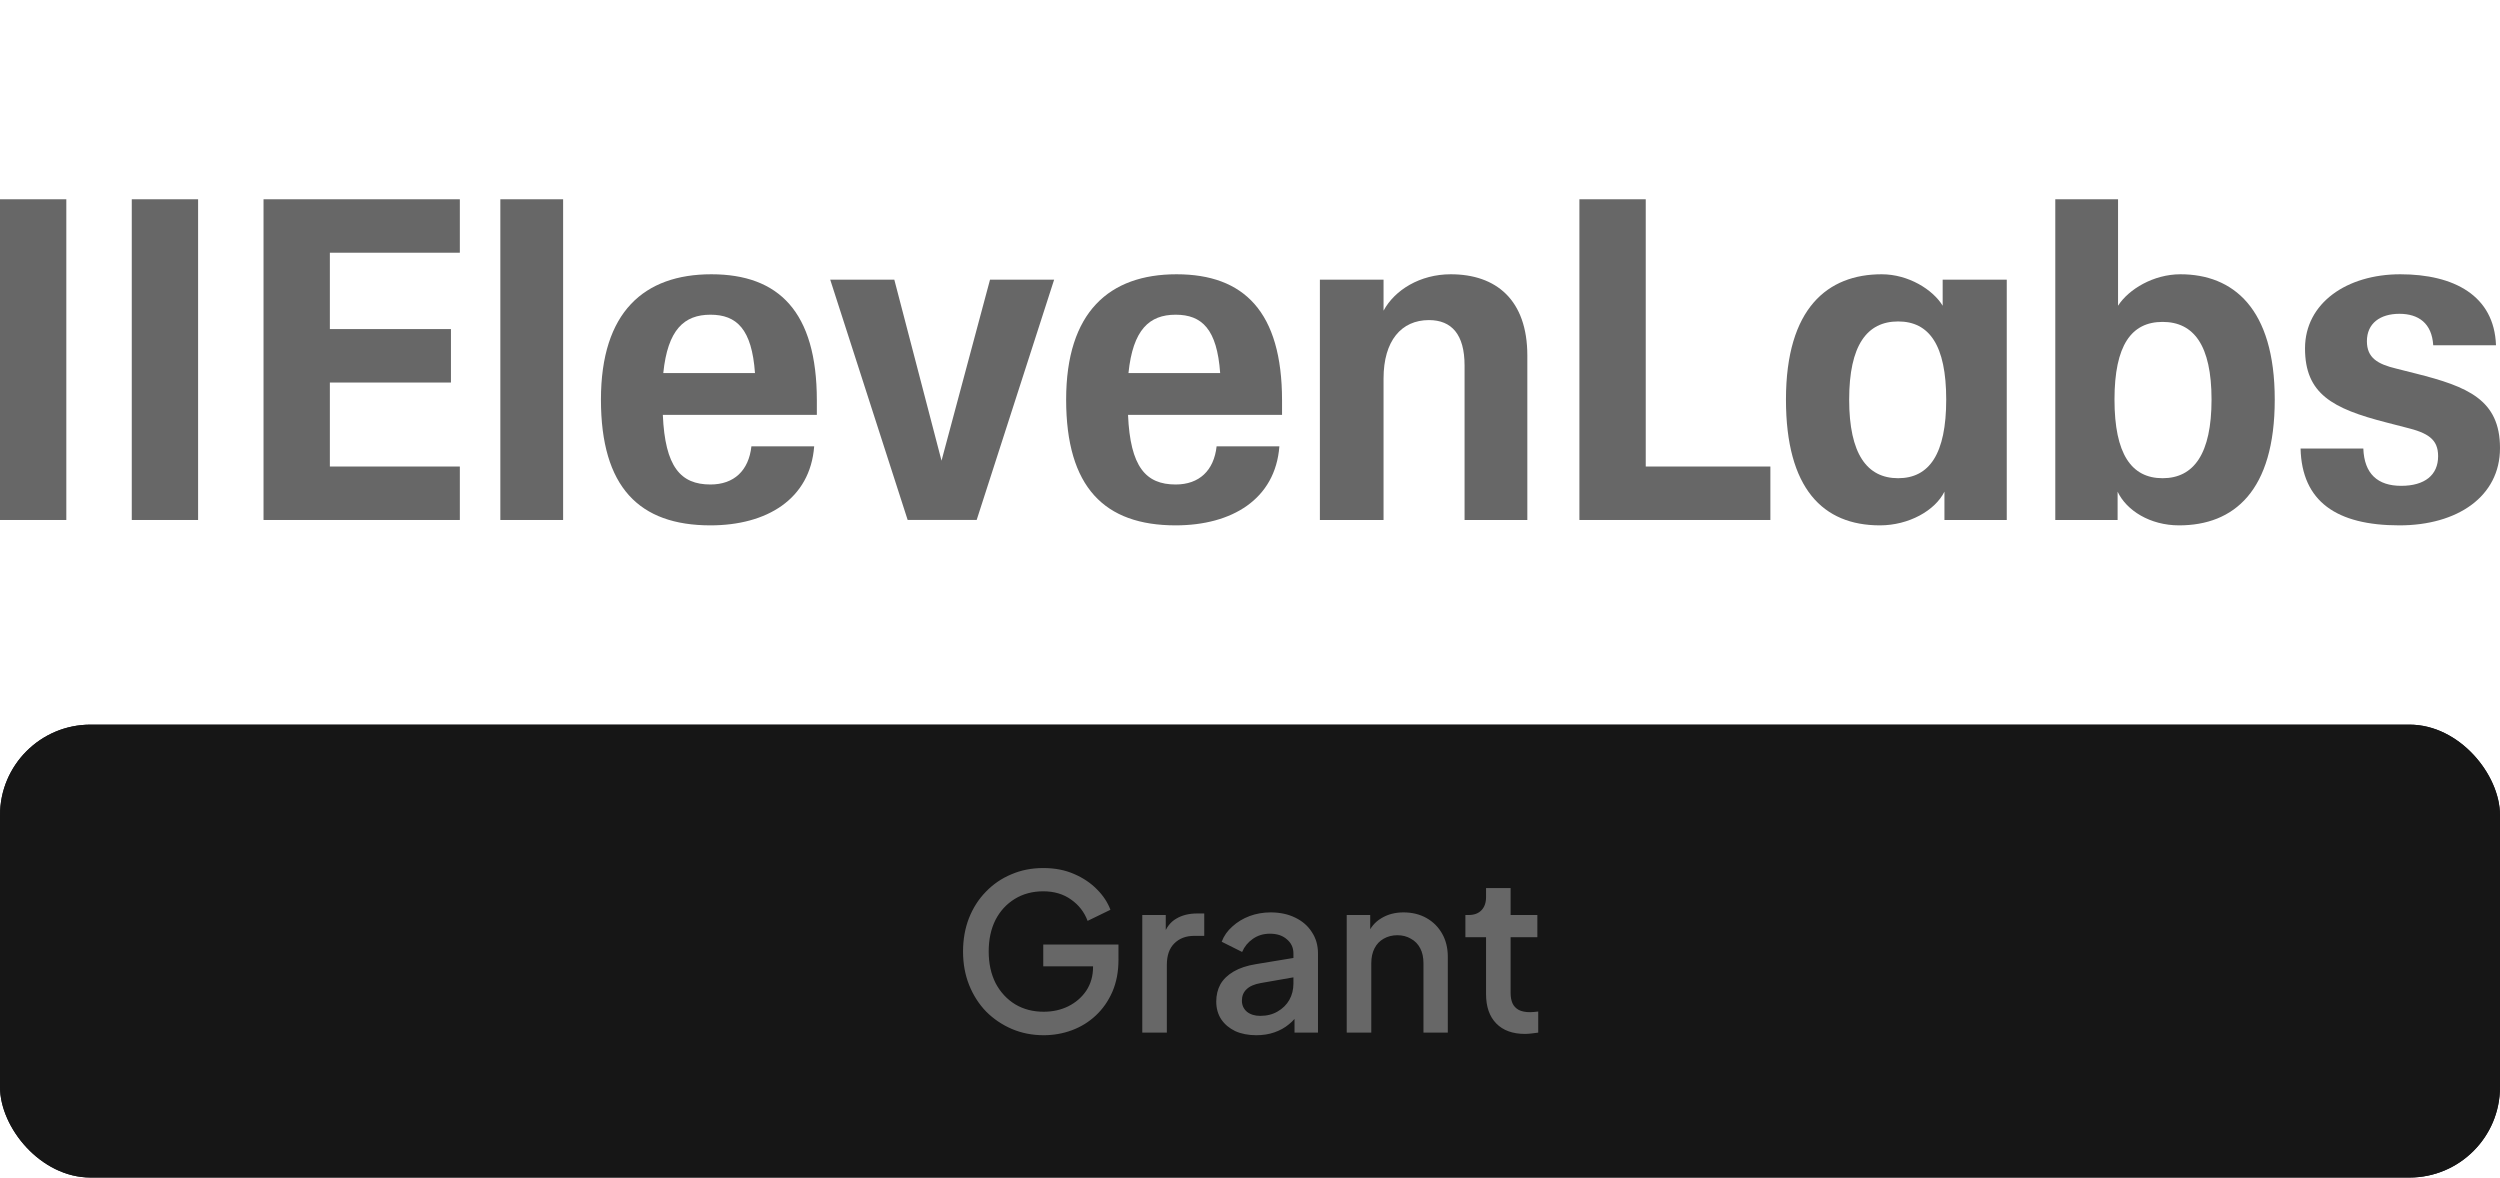
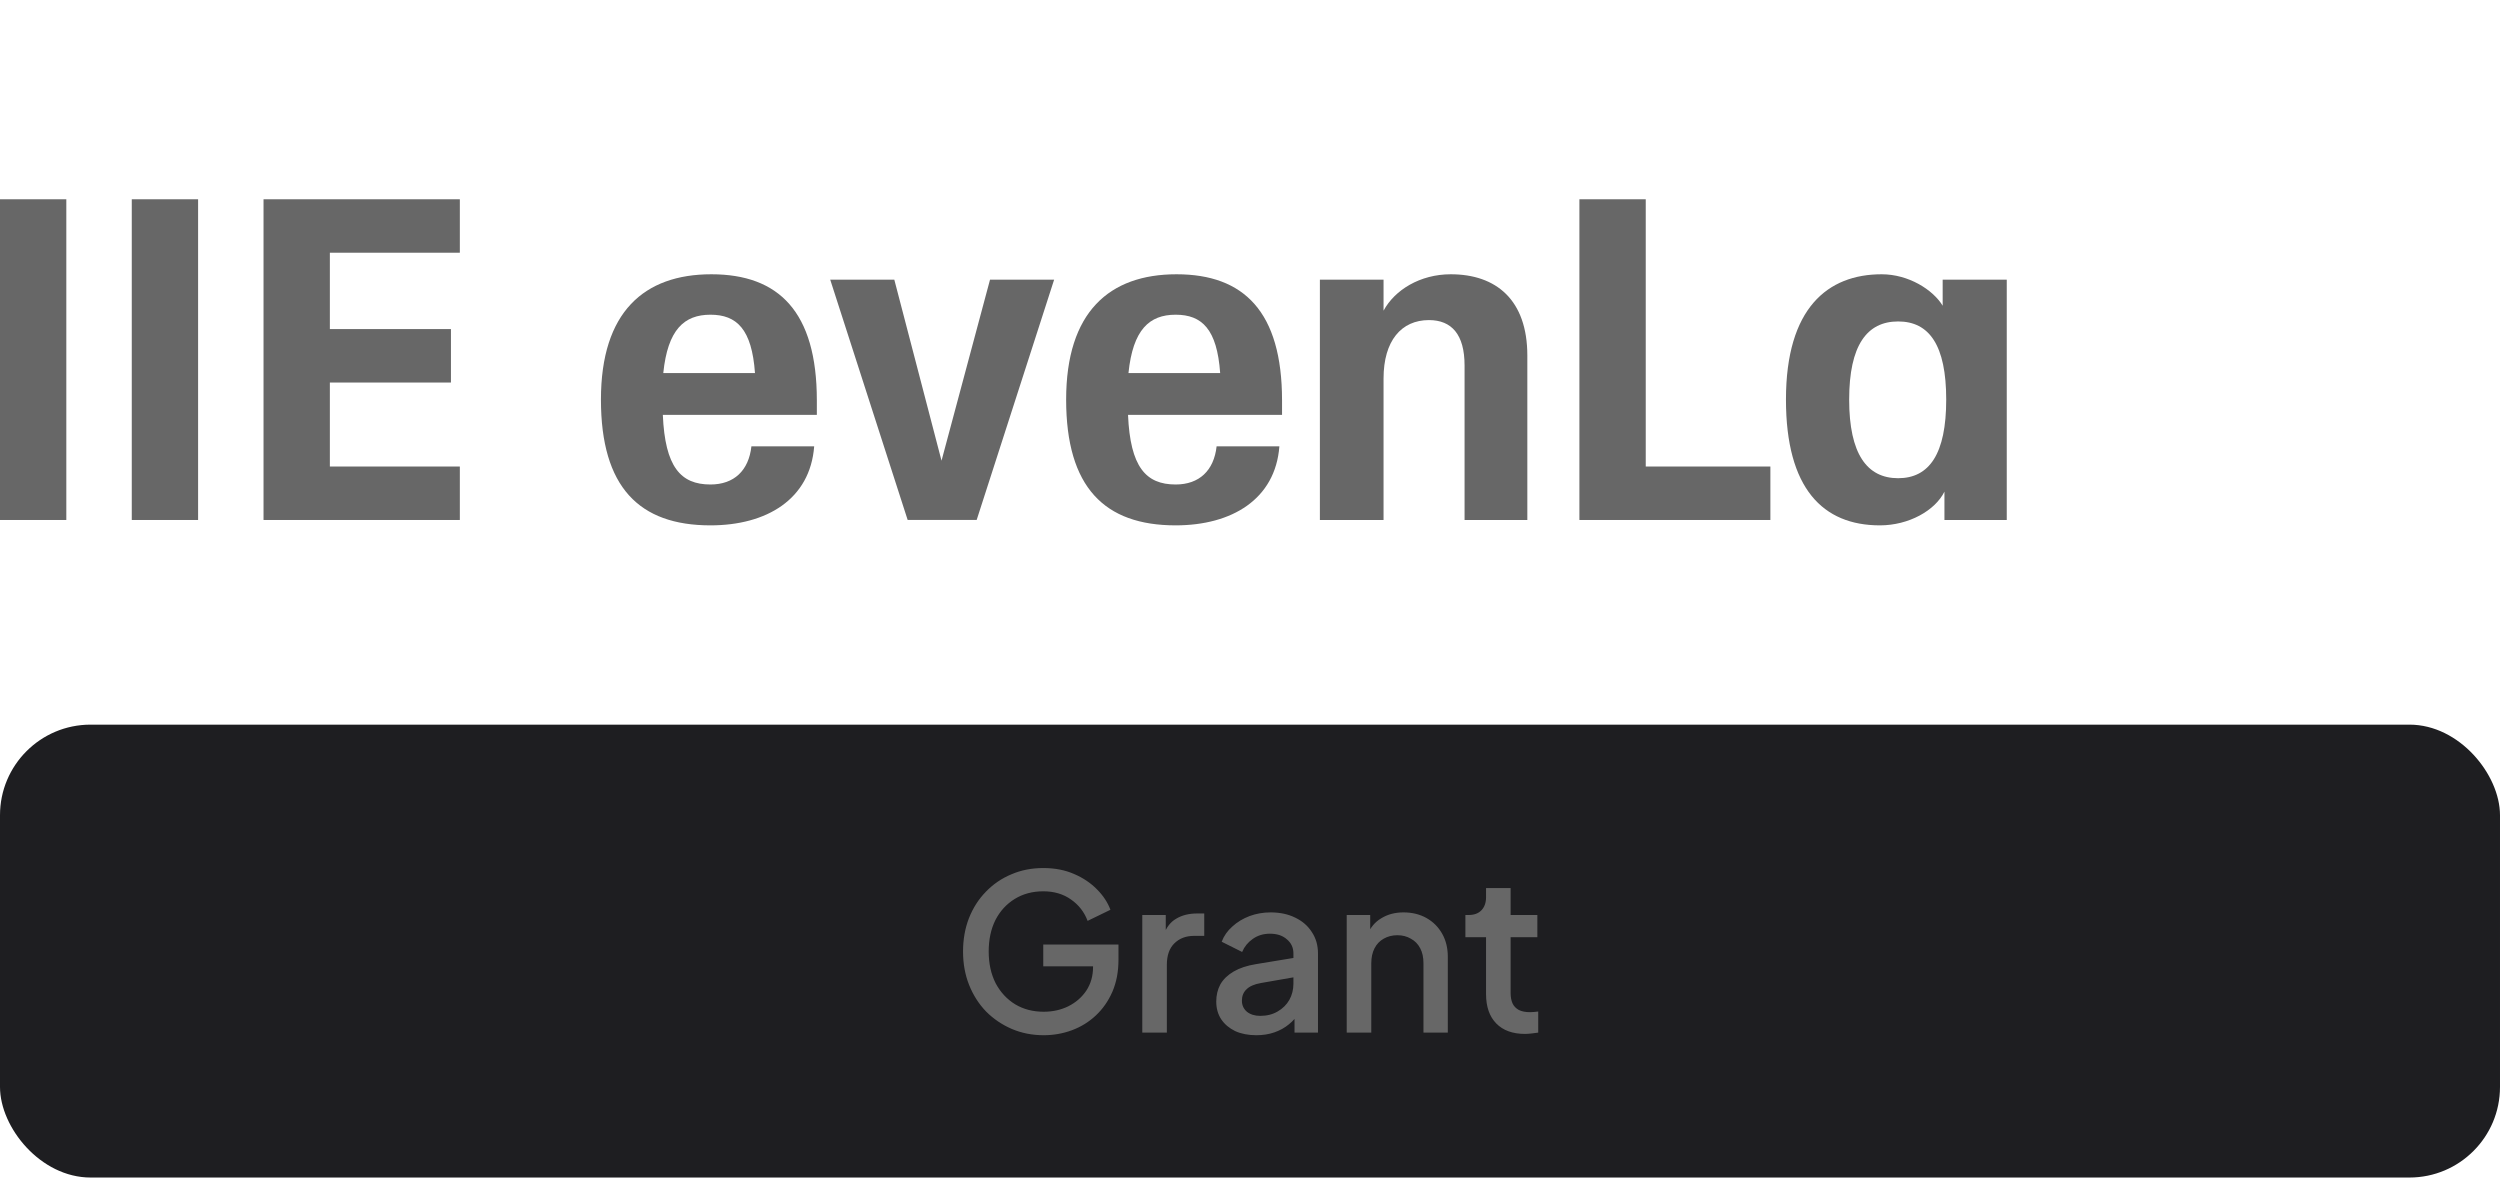
<svg xmlns="http://www.w3.org/2000/svg" width="138" height="65" viewBox="0 0 138 65" fill="none">
  <path d="M49.366 15.438H45.828L50.103 28.702H53.912L58.188 15.438H54.649L51.972 25.43L49.366 15.438Z" fill="#676767" />
  <path d="M0 11H3.661V28.703H0V11Z" fill="#676767" />
  <path d="M7.274 11H10.935V28.703H7.274V11Z" fill="#676767" />
  <path d="M14.547 11H25.383V13.95H18.208V18.165H24.892V21.116H18.208V25.752H25.383V28.703H14.547V11Z" fill="#676767" />
-   <path d="M27.619 11H31.084V28.703H27.619V11Z" fill="#676767" />
  <path d="M33.172 22.058C33.172 17.223 35.556 15.14 39.267 15.14C42.977 15.14 45.09 17.198 45.09 22.107V22.901H36.588C36.711 25.777 37.571 26.744 39.217 26.744C40.52 26.744 41.331 25.975 41.478 24.636H44.943C44.722 27.562 42.314 29 39.217 29C35.286 29 33.172 26.893 33.172 22.058ZM41.675 20.595C41.503 18.165 40.667 17.372 39.217 17.372C37.768 17.372 36.858 18.19 36.613 20.595H41.675Z" fill="#676767" />
  <path d="M58.851 22.058C58.851 17.223 61.235 15.14 64.945 15.14C68.656 15.14 70.769 17.198 70.769 22.107V22.901H62.267C62.39 25.777 63.25 26.744 64.896 26.744C66.198 26.744 67.009 25.975 67.157 24.636H70.622C70.4 27.562 67.992 29 64.896 29C60.964 29 58.851 26.893 58.851 22.058ZM67.353 20.595C67.181 18.165 66.346 17.372 64.896 17.372C63.446 17.372 62.537 18.19 62.291 20.595H67.353Z" fill="#676767" />
  <path d="M87.183 11H90.845V25.752H97.725V28.703H87.183V11Z" fill="#676767" />
  <path fill-rule="evenodd" clip-rule="evenodd" d="M98.585 22.058C98.585 17 100.895 15.14 103.868 15.14C105.343 15.14 106.694 15.983 107.235 16.876V15.438H110.773V28.703H107.333V27.14C106.817 28.182 105.367 29 103.77 29C100.625 29 98.585 26.967 98.585 22.058ZM104.777 17.744C106.497 17.744 107.431 19.058 107.431 22.058C107.431 25.058 106.497 26.397 104.777 26.397C103.057 26.397 102.074 25.058 102.074 22.058C102.074 19.058 103.057 17.744 104.777 17.744Z" fill="#676767" />
-   <path fill-rule="evenodd" clip-rule="evenodd" d="M116.892 27.14V28.703H113.452V11H116.916V16.876C117.506 15.959 118.882 15.14 120.357 15.14C123.256 15.14 125.566 17 125.566 22.058C125.566 27.116 123.305 29 120.283 29C118.686 29 117.383 28.182 116.892 27.14ZM119.374 17.769C121.094 17.769 122.077 19.058 122.077 22.058C122.077 25.058 121.094 26.397 119.374 26.397C117.653 26.397 116.72 25.058 116.72 22.058C116.72 19.058 117.653 17.769 119.374 17.769Z" fill="#676767" />
-   <path d="M126.991 24.76H130.456C130.505 26.149 131.242 26.818 132.545 26.818C133.847 26.818 134.584 26.223 134.584 25.182C134.584 24.24 134.019 23.893 132.791 23.595L131.734 23.322C128.736 22.554 127.237 21.735 127.237 19.231C127.237 16.727 129.547 15.14 132.496 15.14C135.444 15.14 137.681 16.306 137.779 19.058H134.314C134.24 17.843 133.503 17.322 132.447 17.322C131.39 17.322 130.653 17.843 130.653 18.835C130.653 19.752 131.242 20.099 132.275 20.347L133.356 20.62C136.206 21.339 138 22.058 138 24.735C138 27.413 135.641 29 132.447 29C128.982 29 127.065 27.686 126.991 24.76Z" fill="#676767" />
  <path d="M76.372 20.893C76.372 18.81 77.355 17.669 78.878 17.669C80.131 17.669 80.844 18.463 80.844 20.174V28.703H84.309V19.628C84.309 16.554 82.589 15.14 80.082 15.14C78.386 15.14 76.986 16.008 76.372 17.149V15.438H72.858V28.703H76.372V20.893Z" fill="#676767" />
  <rect y="40" width="138" height="25" rx="5" fill="#1E1E21" />
-   <rect y="40" width="138" height="25" rx="5" fill="#161616" />
  <path d="M57.612 57.144C56.98 57.144 56.392 57.028 55.848 56.796C55.312 56.564 54.84 56.244 54.432 55.836C54.032 55.42 53.72 54.932 53.496 54.372C53.272 53.812 53.16 53.196 53.16 52.524C53.16 51.86 53.268 51.248 53.484 50.688C53.708 50.12 54.02 49.632 54.42 49.224C54.82 48.808 55.288 48.488 55.824 48.264C56.36 48.032 56.948 47.916 57.588 47.916C58.22 47.916 58.784 48.024 59.28 48.24C59.784 48.456 60.208 48.74 60.552 49.092C60.896 49.436 61.144 49.812 61.296 50.22L60.036 50.832C59.852 50.344 59.548 49.952 59.124 49.656C58.7 49.352 58.188 49.2 57.588 49.2C56.996 49.2 56.472 49.34 56.016 49.62C55.56 49.9 55.204 50.288 54.948 50.784C54.7 51.28 54.576 51.86 54.576 52.524C54.576 53.188 54.704 53.772 54.96 54.276C55.224 54.772 55.584 55.16 56.04 55.44C56.496 55.712 57.02 55.848 57.612 55.848C58.108 55.848 58.56 55.748 58.968 55.548C59.384 55.34 59.716 55.052 59.964 54.684C60.212 54.308 60.336 53.872 60.336 53.376V52.764L60.972 53.34H57.588V52.14H61.74V52.98C61.74 53.636 61.628 54.224 61.404 54.744C61.18 55.256 60.876 55.692 60.492 56.052C60.108 56.412 59.668 56.684 59.172 56.868C58.676 57.052 58.156 57.144 57.612 57.144ZM63.054 57V50.508H64.35V51.816L64.23 51.624C64.374 51.2 64.606 50.896 64.926 50.712C65.246 50.52 65.63 50.424 66.078 50.424H66.474V51.66H65.91C65.462 51.66 65.098 51.8 64.818 52.08C64.546 52.352 64.41 52.744 64.41 53.256V57H63.054ZM69.345 57.144C68.905 57.144 68.517 57.068 68.181 56.916C67.853 56.756 67.597 56.54 67.413 56.268C67.229 55.988 67.137 55.66 67.137 55.284C67.137 54.932 67.213 54.616 67.365 54.336C67.525 54.056 67.769 53.82 68.097 53.628C68.425 53.436 68.837 53.3 69.333 53.22L71.589 52.848V53.916L69.597 54.264C69.237 54.328 68.973 54.444 68.805 54.612C68.637 54.772 68.553 54.98 68.553 55.236C68.553 55.484 68.645 55.688 68.829 55.848C69.021 56 69.265 56.076 69.561 56.076C69.929 56.076 70.249 55.996 70.521 55.836C70.801 55.676 71.017 55.464 71.169 55.2C71.321 54.928 71.397 54.628 71.397 54.3V52.632C71.397 52.312 71.277 52.052 71.037 51.852C70.805 51.644 70.493 51.54 70.101 51.54C69.741 51.54 69.425 51.636 69.153 51.828C68.889 52.012 68.693 52.252 68.565 52.548L67.437 51.984C67.557 51.664 67.753 51.384 68.025 51.144C68.297 50.896 68.613 50.704 68.973 50.568C69.341 50.432 69.729 50.364 70.137 50.364C70.649 50.364 71.101 50.46 71.493 50.652C71.893 50.844 72.201 51.112 72.417 51.456C72.641 51.792 72.753 52.184 72.753 52.632V57H71.457V55.824L71.733 55.86C71.581 56.124 71.385 56.352 71.145 56.544C70.913 56.736 70.645 56.884 70.341 56.988C70.045 57.092 69.713 57.144 69.345 57.144ZM74.339 57V50.508H75.635V51.78L75.479 51.612C75.639 51.204 75.895 50.896 76.247 50.688C76.599 50.472 77.007 50.364 77.471 50.364C77.951 50.364 78.375 50.468 78.743 50.676C79.111 50.884 79.399 51.172 79.607 51.54C79.815 51.908 79.919 52.332 79.919 52.812V57H78.575V53.172C78.575 52.844 78.515 52.568 78.395 52.344C78.275 52.112 78.103 51.936 77.879 51.816C77.663 51.688 77.415 51.624 77.135 51.624C76.855 51.624 76.603 51.688 76.379 51.816C76.163 51.936 75.995 52.112 75.875 52.344C75.755 52.576 75.695 52.852 75.695 53.172V57H74.339ZM84.178 57.072C83.498 57.072 82.97 56.88 82.594 56.496C82.218 56.112 82.03 55.572 82.03 54.876V51.732H80.89V50.508H81.07C81.374 50.508 81.61 50.42 81.778 50.244C81.946 50.068 82.03 49.828 82.03 49.524V49.02H83.386V50.508H84.862V51.732H83.386V54.816C83.386 55.04 83.422 55.232 83.494 55.392C83.566 55.544 83.682 55.664 83.842 55.752C84.002 55.832 84.21 55.872 84.466 55.872C84.53 55.872 84.602 55.868 84.682 55.86C84.762 55.852 84.838 55.844 84.91 55.836V57C84.798 57.016 84.674 57.032 84.538 57.048C84.402 57.064 84.282 57.072 84.178 57.072Z" fill="#676767" />
</svg>